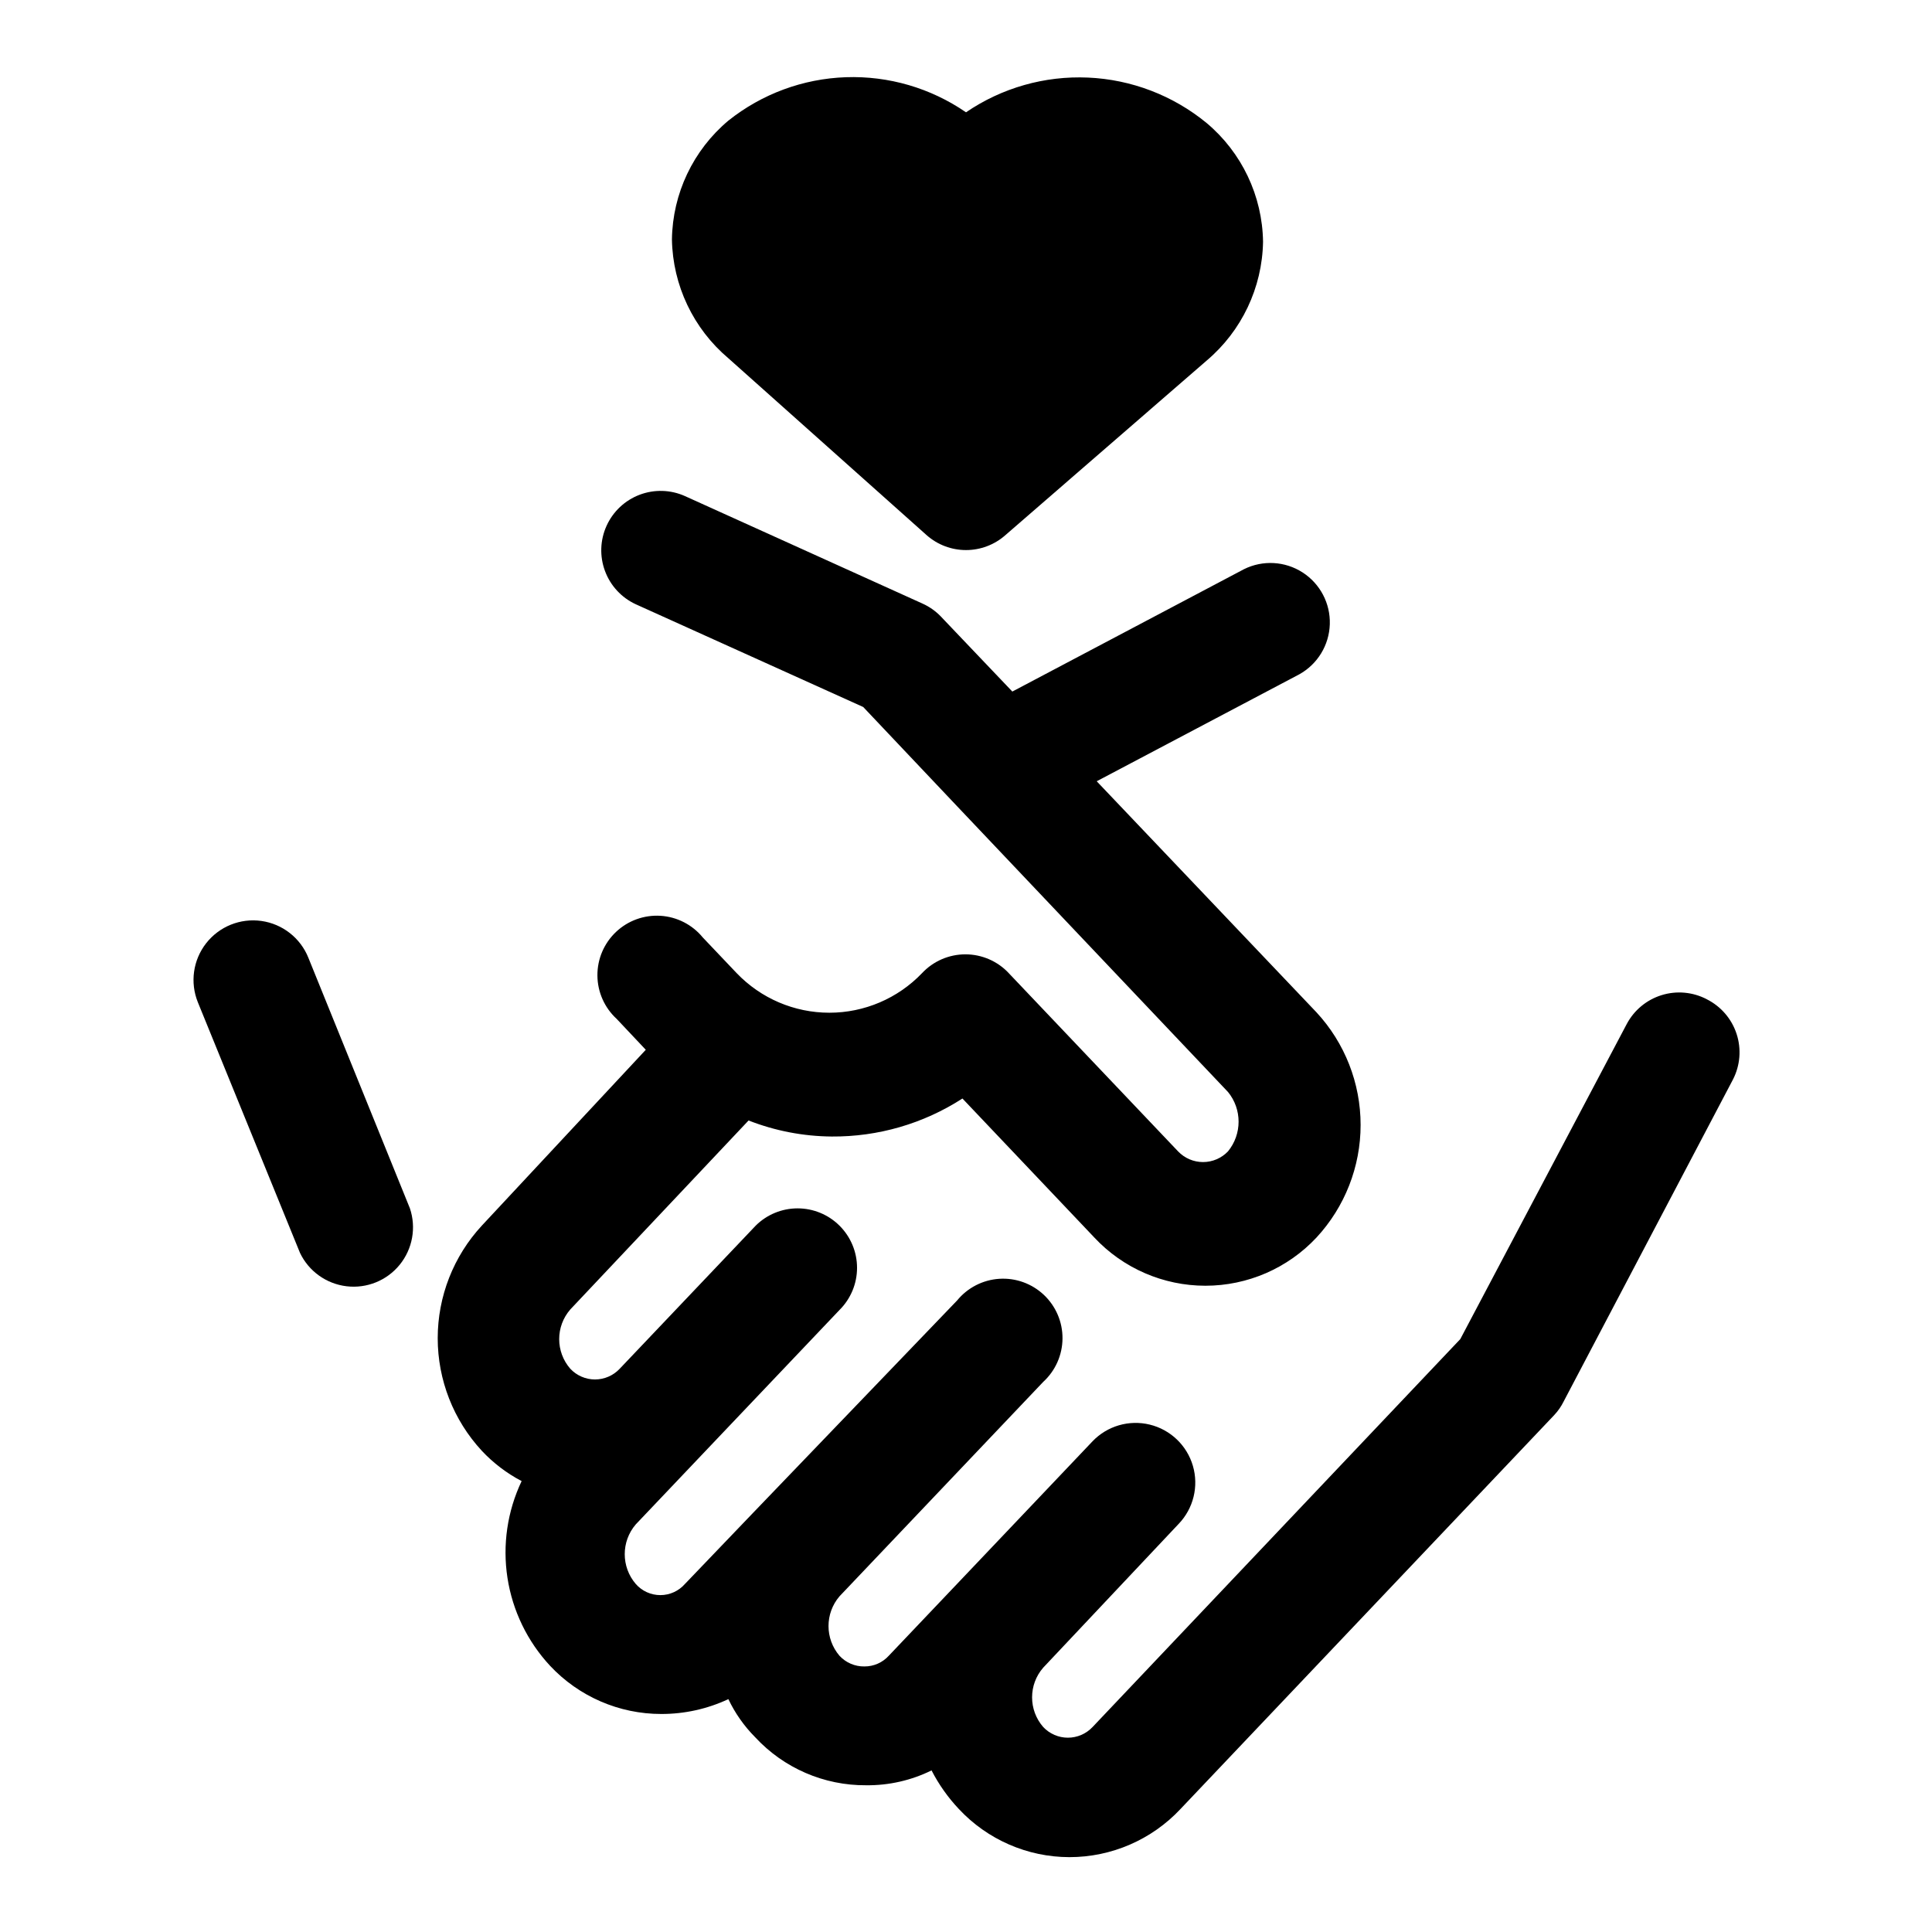
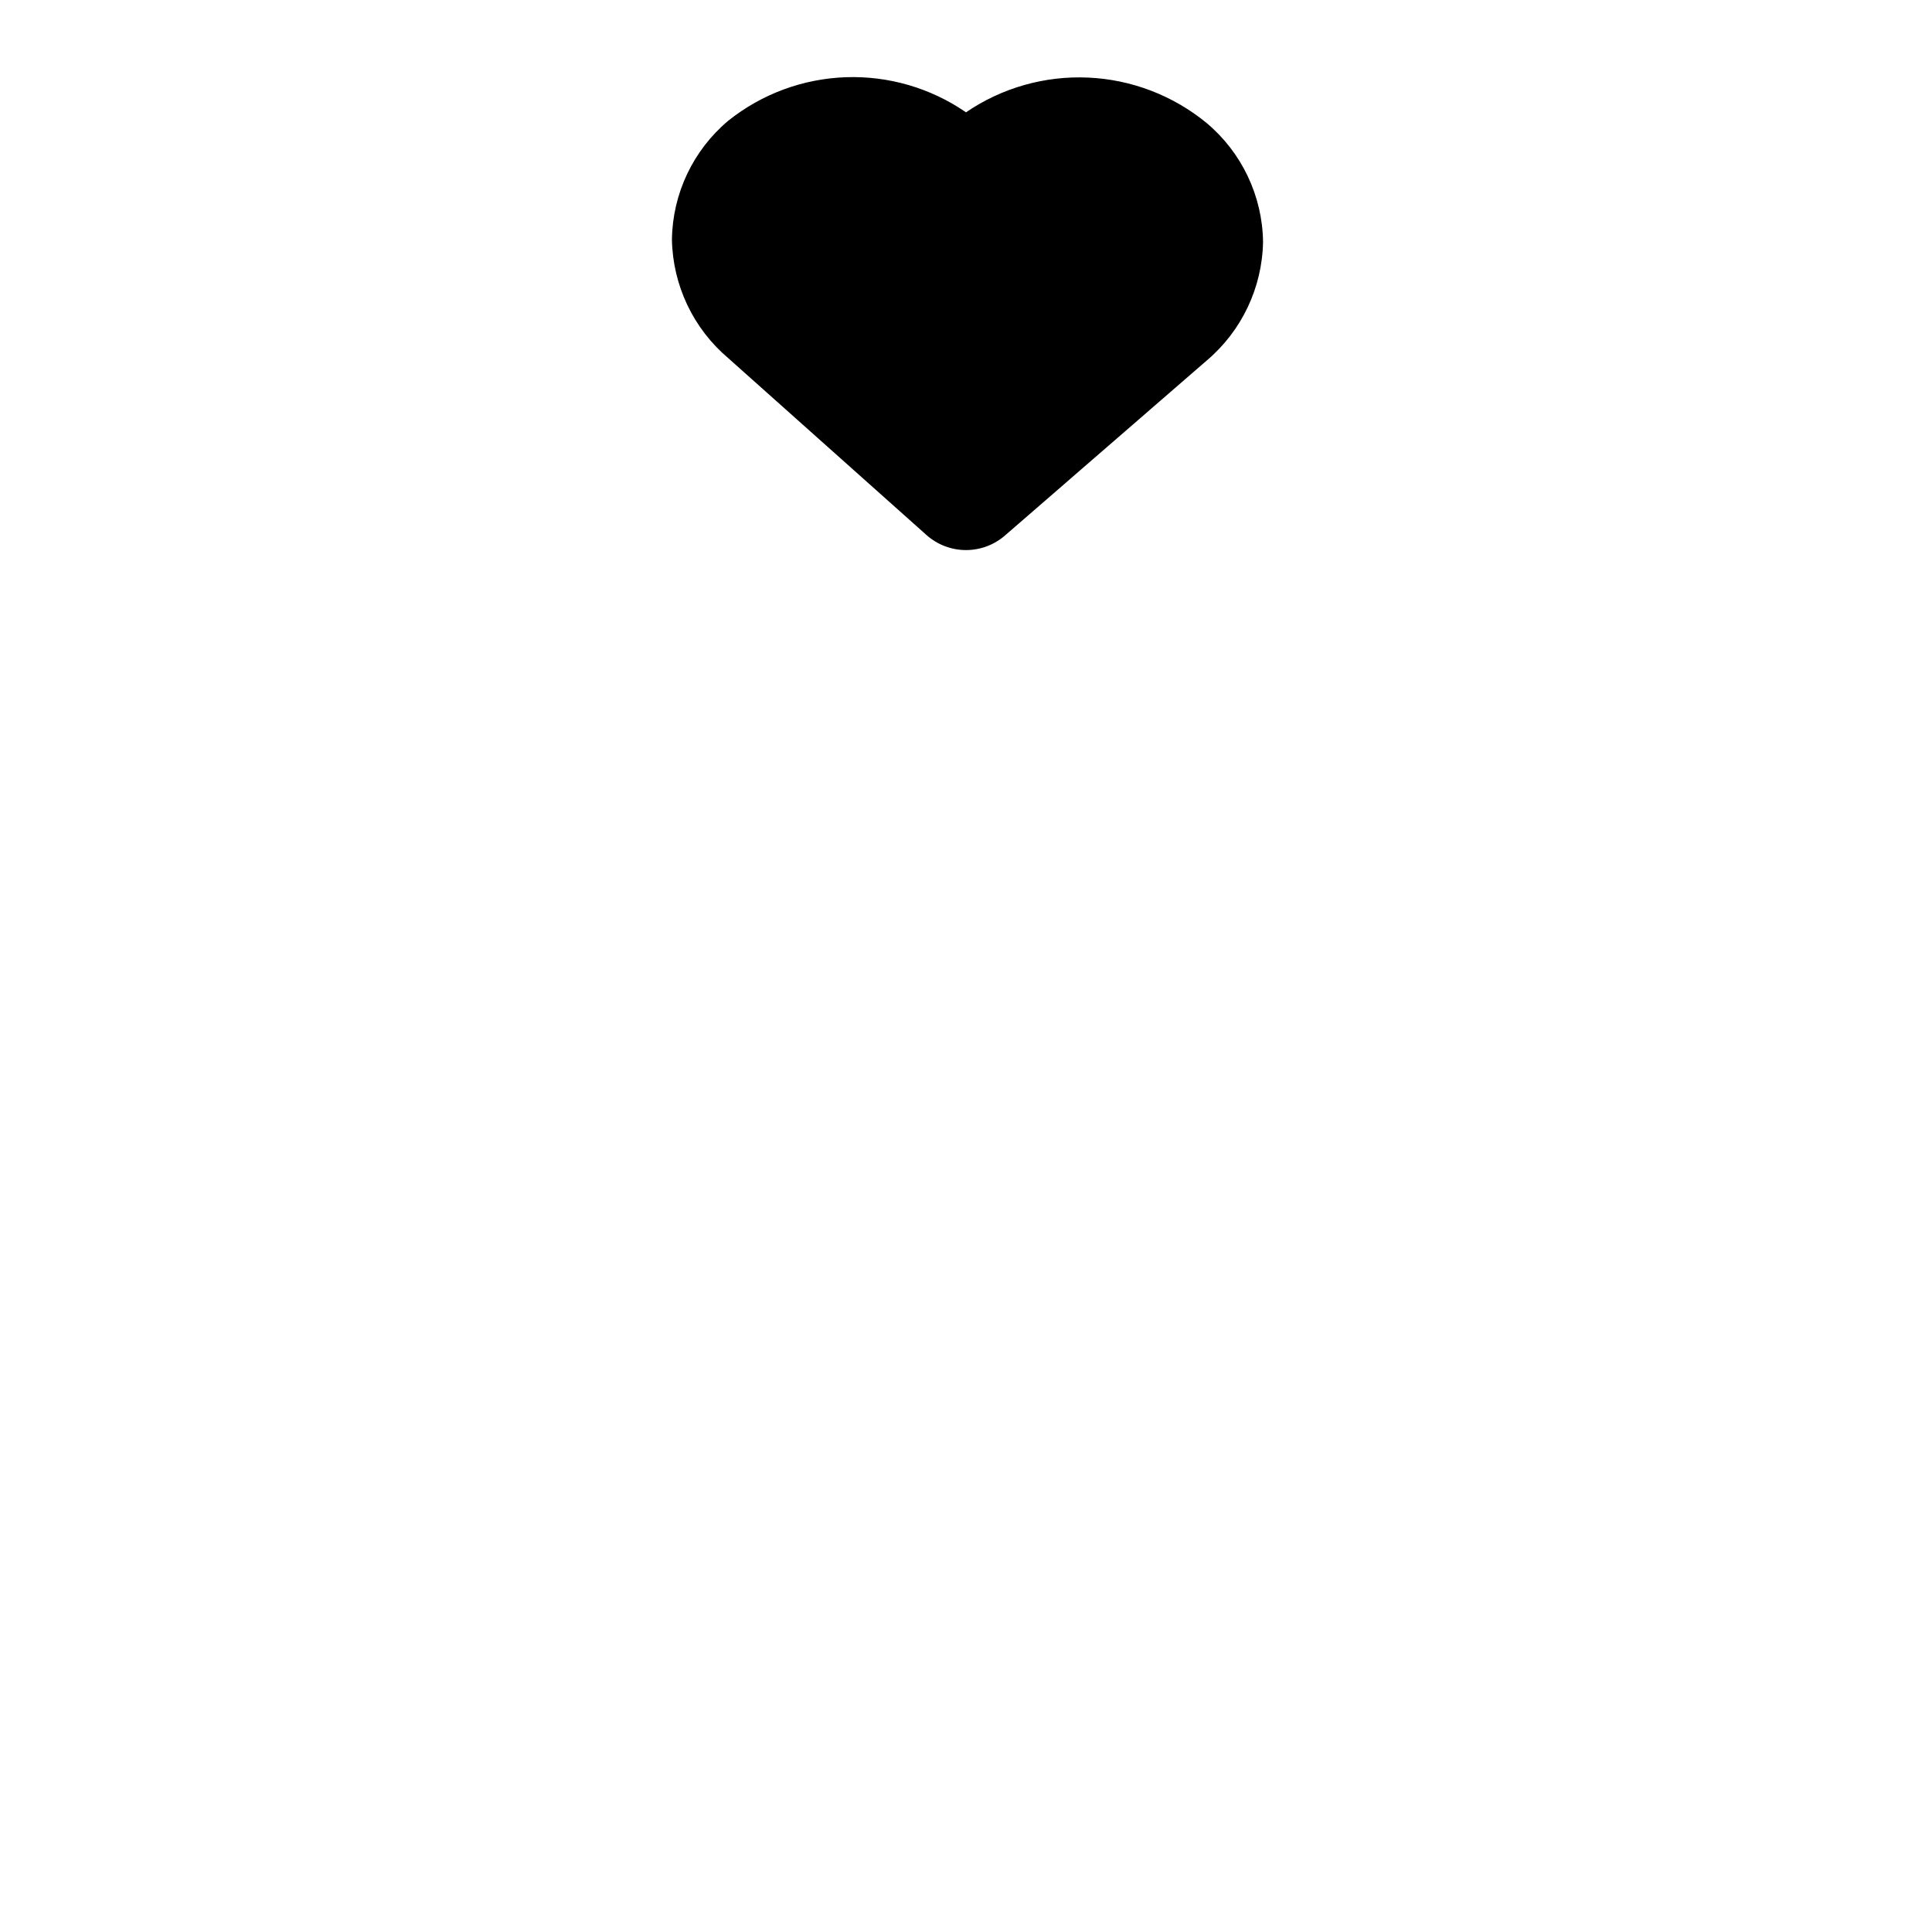
<svg xmlns="http://www.w3.org/2000/svg" fill="#000000" width="800px" height="800px" version="1.1" viewBox="144 144 512 512">
  <g>
-     <path d="m225.71 397.79c-2.109-5.231-6.848-8.938-12.434-9.727-5.586-0.789-11.164 1.461-14.641 5.902-3.477 4.445-4.316 10.402-2.207 15.633l27.078 66.441c2.328 4.867 6.988 8.199 12.348 8.836 5.359 0.637 10.668-1.516 14.07-5.703 3.402-4.188 4.426-9.828 2.707-14.941z" />
-     <path d="m596.33 408.82c-3.695-1.941-8.012-2.336-11.996-1.094-3.988 1.238-7.316 4.012-9.258 7.703l-44.082 83.445-97.457 102.81c-1.699 1.801-4.062 2.824-6.535 2.824s-4.84-1.023-6.535-2.824c-3.938-4.508-3.938-11.234 0-15.742l35.895-38.102h0.004c3.906-4.078 5.344-9.934 3.769-15.355-1.578-5.426-5.93-9.598-11.418-10.945-5.484-1.344-11.273 0.336-15.18 4.414l-35.898 37.789-18.105 19.047c-1.652 1.82-4 2.848-6.453 2.836-2.508 0.039-4.914-0.992-6.613-2.836-3.871-4.531-3.871-11.207 0-15.742l54-56.836c3.223-2.953 5.074-7.117 5.106-11.488 0.035-4.371-1.754-8.559-4.93-11.562-3.18-3-7.461-4.547-11.824-4.266-4.363 0.281-8.414 2.363-11.18 5.746l-54 56.207-18.105 18.895h-0.004c-1.645 1.891-4.027 2.977-6.531 2.977-2.508 0-4.891-1.086-6.535-2.977-3.871-4.535-3.871-11.211 0-15.746l17.949-18.895 36.055-37.941c2.981-2.957 4.656-6.981 4.656-11.18 0-4.195-1.676-8.219-4.656-11.176-2.949-2.934-6.941-4.578-11.102-4.578-4.16 0-8.148 1.645-11.098 4.578l-36.055 37.941c-1.695 1.801-4.059 2.824-6.535 2.824-2.473 0-4.836-1.023-6.531-2.824-3.941-4.508-3.941-11.234 0-15.742l47.23-50.066c7.027 2.75 14.496 4.191 22.043 4.25 12.281 0.09 24.32-3.41 34.637-10.074l34.953 36.84h-0.004c7.625 8.152 18.285 12.777 29.441 12.777 11.16 0 21.82-4.625 29.441-12.777 7.516-8.117 11.688-18.773 11.688-29.836s-4.172-21.715-11.688-29.836l-58.25-61.242 53.688-28.34c4.84-2.691 7.91-7.723 8.086-13.258 0.18-5.535-2.566-10.754-7.223-13.75-4.66-2.992-10.547-3.32-15.508-0.859l-61.402 32.434-18.895-19.836 0.004-0.004c-1.391-1.453-3.047-2.629-4.883-3.461l-62.977-28.496c-3.801-1.707-8.121-1.832-12.016-0.359-3.894 1.477-7.047 4.434-8.766 8.23-1.715 3.781-1.863 8.086-0.418 11.977 1.445 3.894 4.367 7.059 8.133 8.805l60.301 27.238 24.875 26.293 71.793 75.73v-0.004c3.746 4.582 3.746 11.164 0 15.746-1.723 1.809-4.113 2.832-6.613 2.832s-4.887-1.023-6.613-2.832l-44.871-47.23 0.004-0.004c-2.977-3.18-7.141-4.984-11.496-4.984-4.356 0-8.516 1.805-11.492 4.984-6.414 6.699-15.285 10.488-24.559 10.488-9.277 0-18.148-3.789-24.562-10.488l-8.973-9.445c-2.769-3.387-6.816-5.469-11.18-5.75-4.363-0.277-8.648 1.266-11.824 4.269-3.18 3.004-4.965 7.191-4.93 11.562 0.031 4.371 1.879 8.531 5.102 11.488l7.715 8.188-43.453 46.602c-7.512 8.117-11.688 18.773-11.688 29.836 0 11.059 4.176 21.715 11.688 29.832 3.043 3.25 6.609 5.961 10.551 8.031-3.793 7.981-5.098 16.914-3.754 25.645 1.348 8.73 5.289 16.855 11.309 23.32 7.629 8.141 18.285 12.758 29.441 12.75 6.148 0.016 12.223-1.328 17.793-3.934 1.773 3.734 4.168 7.141 7.082 10.074 7.582 8.207 18.27 12.836 29.441 12.754 6.004 0.062 11.938-1.285 17.32-3.938 1.922 3.734 4.359 7.18 7.242 10.234 7.578 8.117 18.18 12.734 29.285 12.754 11.156 0.004 21.812-4.613 29.441-12.754l99.031-104.38h-0.004c1.016-1.074 1.867-2.297 2.519-3.621l44.871-85.332c1.918-3.734 2.266-8.078 0.965-12.07s-4.141-7.297-7.891-9.184z" />
    <path d="m389.61 285.86c2.871 2.523 6.566 3.914 10.391 3.914s7.516-1.391 10.391-3.914l53.371-46.289c9.293-7.848 14.742-19.328 14.957-31.488-0.172-12.172-5.633-23.664-14.957-31.488-8.895-7.301-19.914-11.527-31.41-12.035-11.496-0.512-22.848 2.715-32.352 9.203-9.348-6.438-20.516-9.695-31.855-9.301-11.34 0.398-22.25 4.43-31.121 11.504-9.324 7.824-14.785 19.316-14.957 31.488 0.215 12.16 5.664 23.637 14.957 31.488z" />
  </g>
</svg>